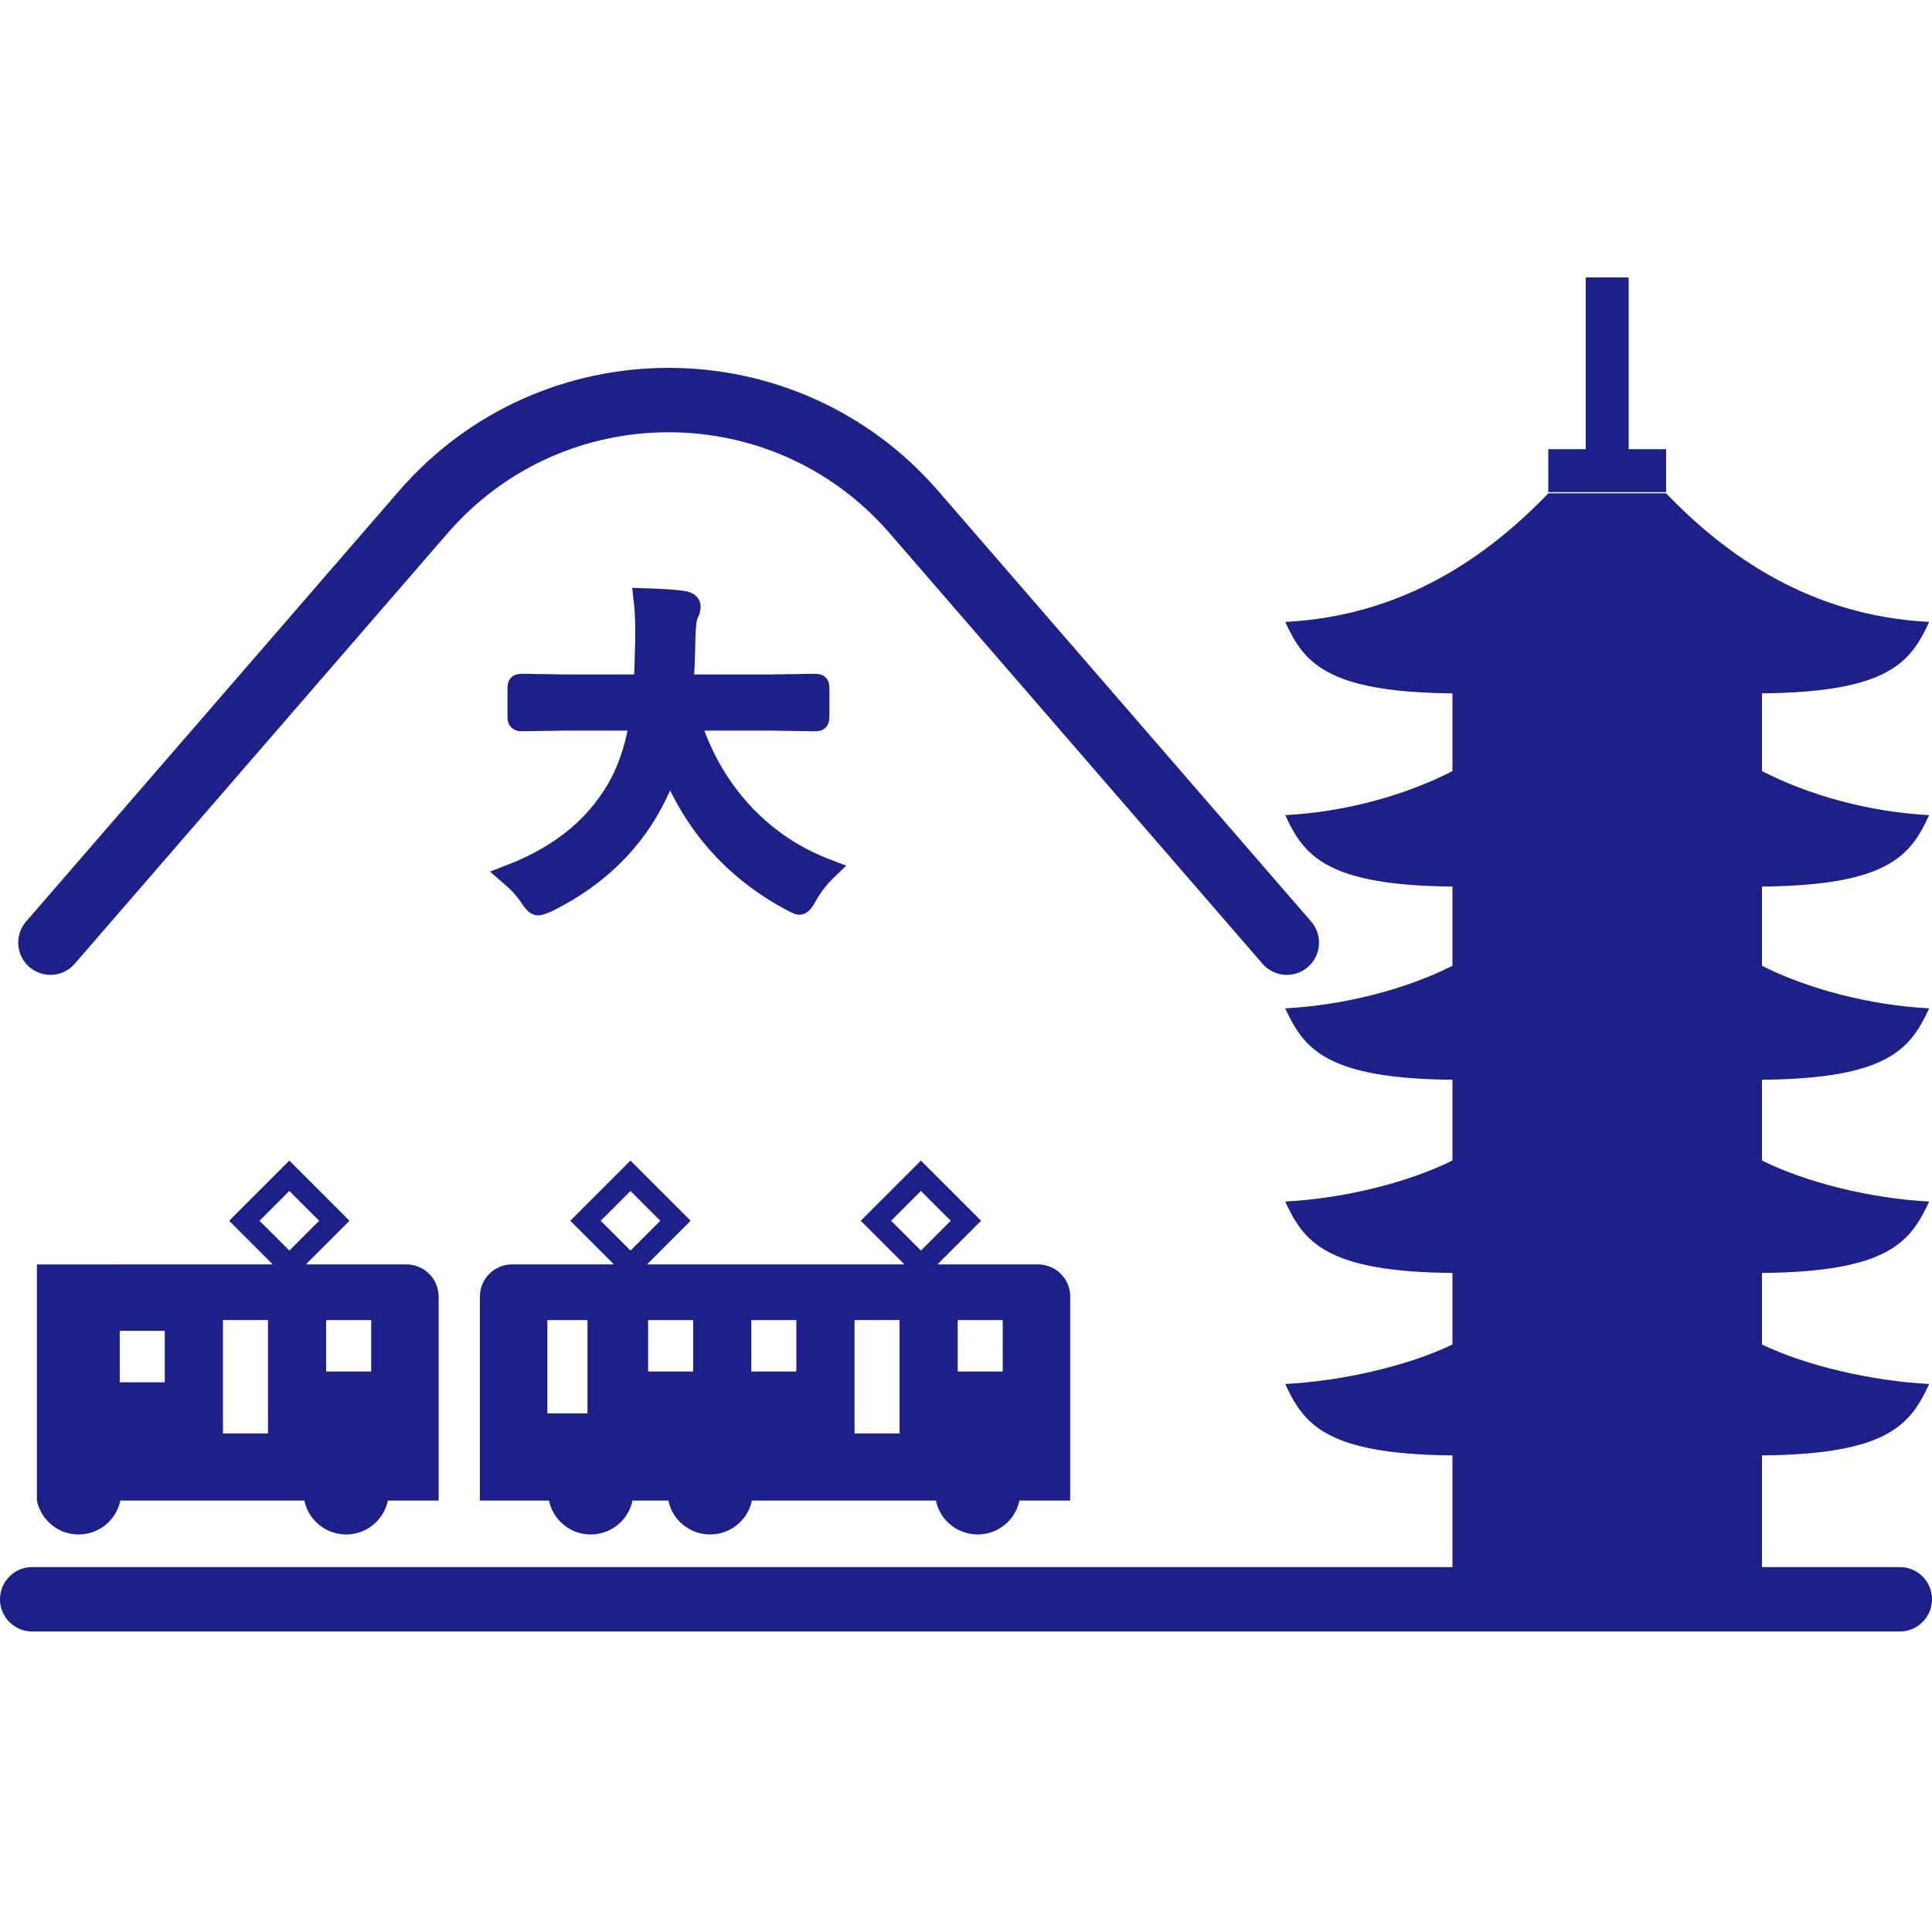
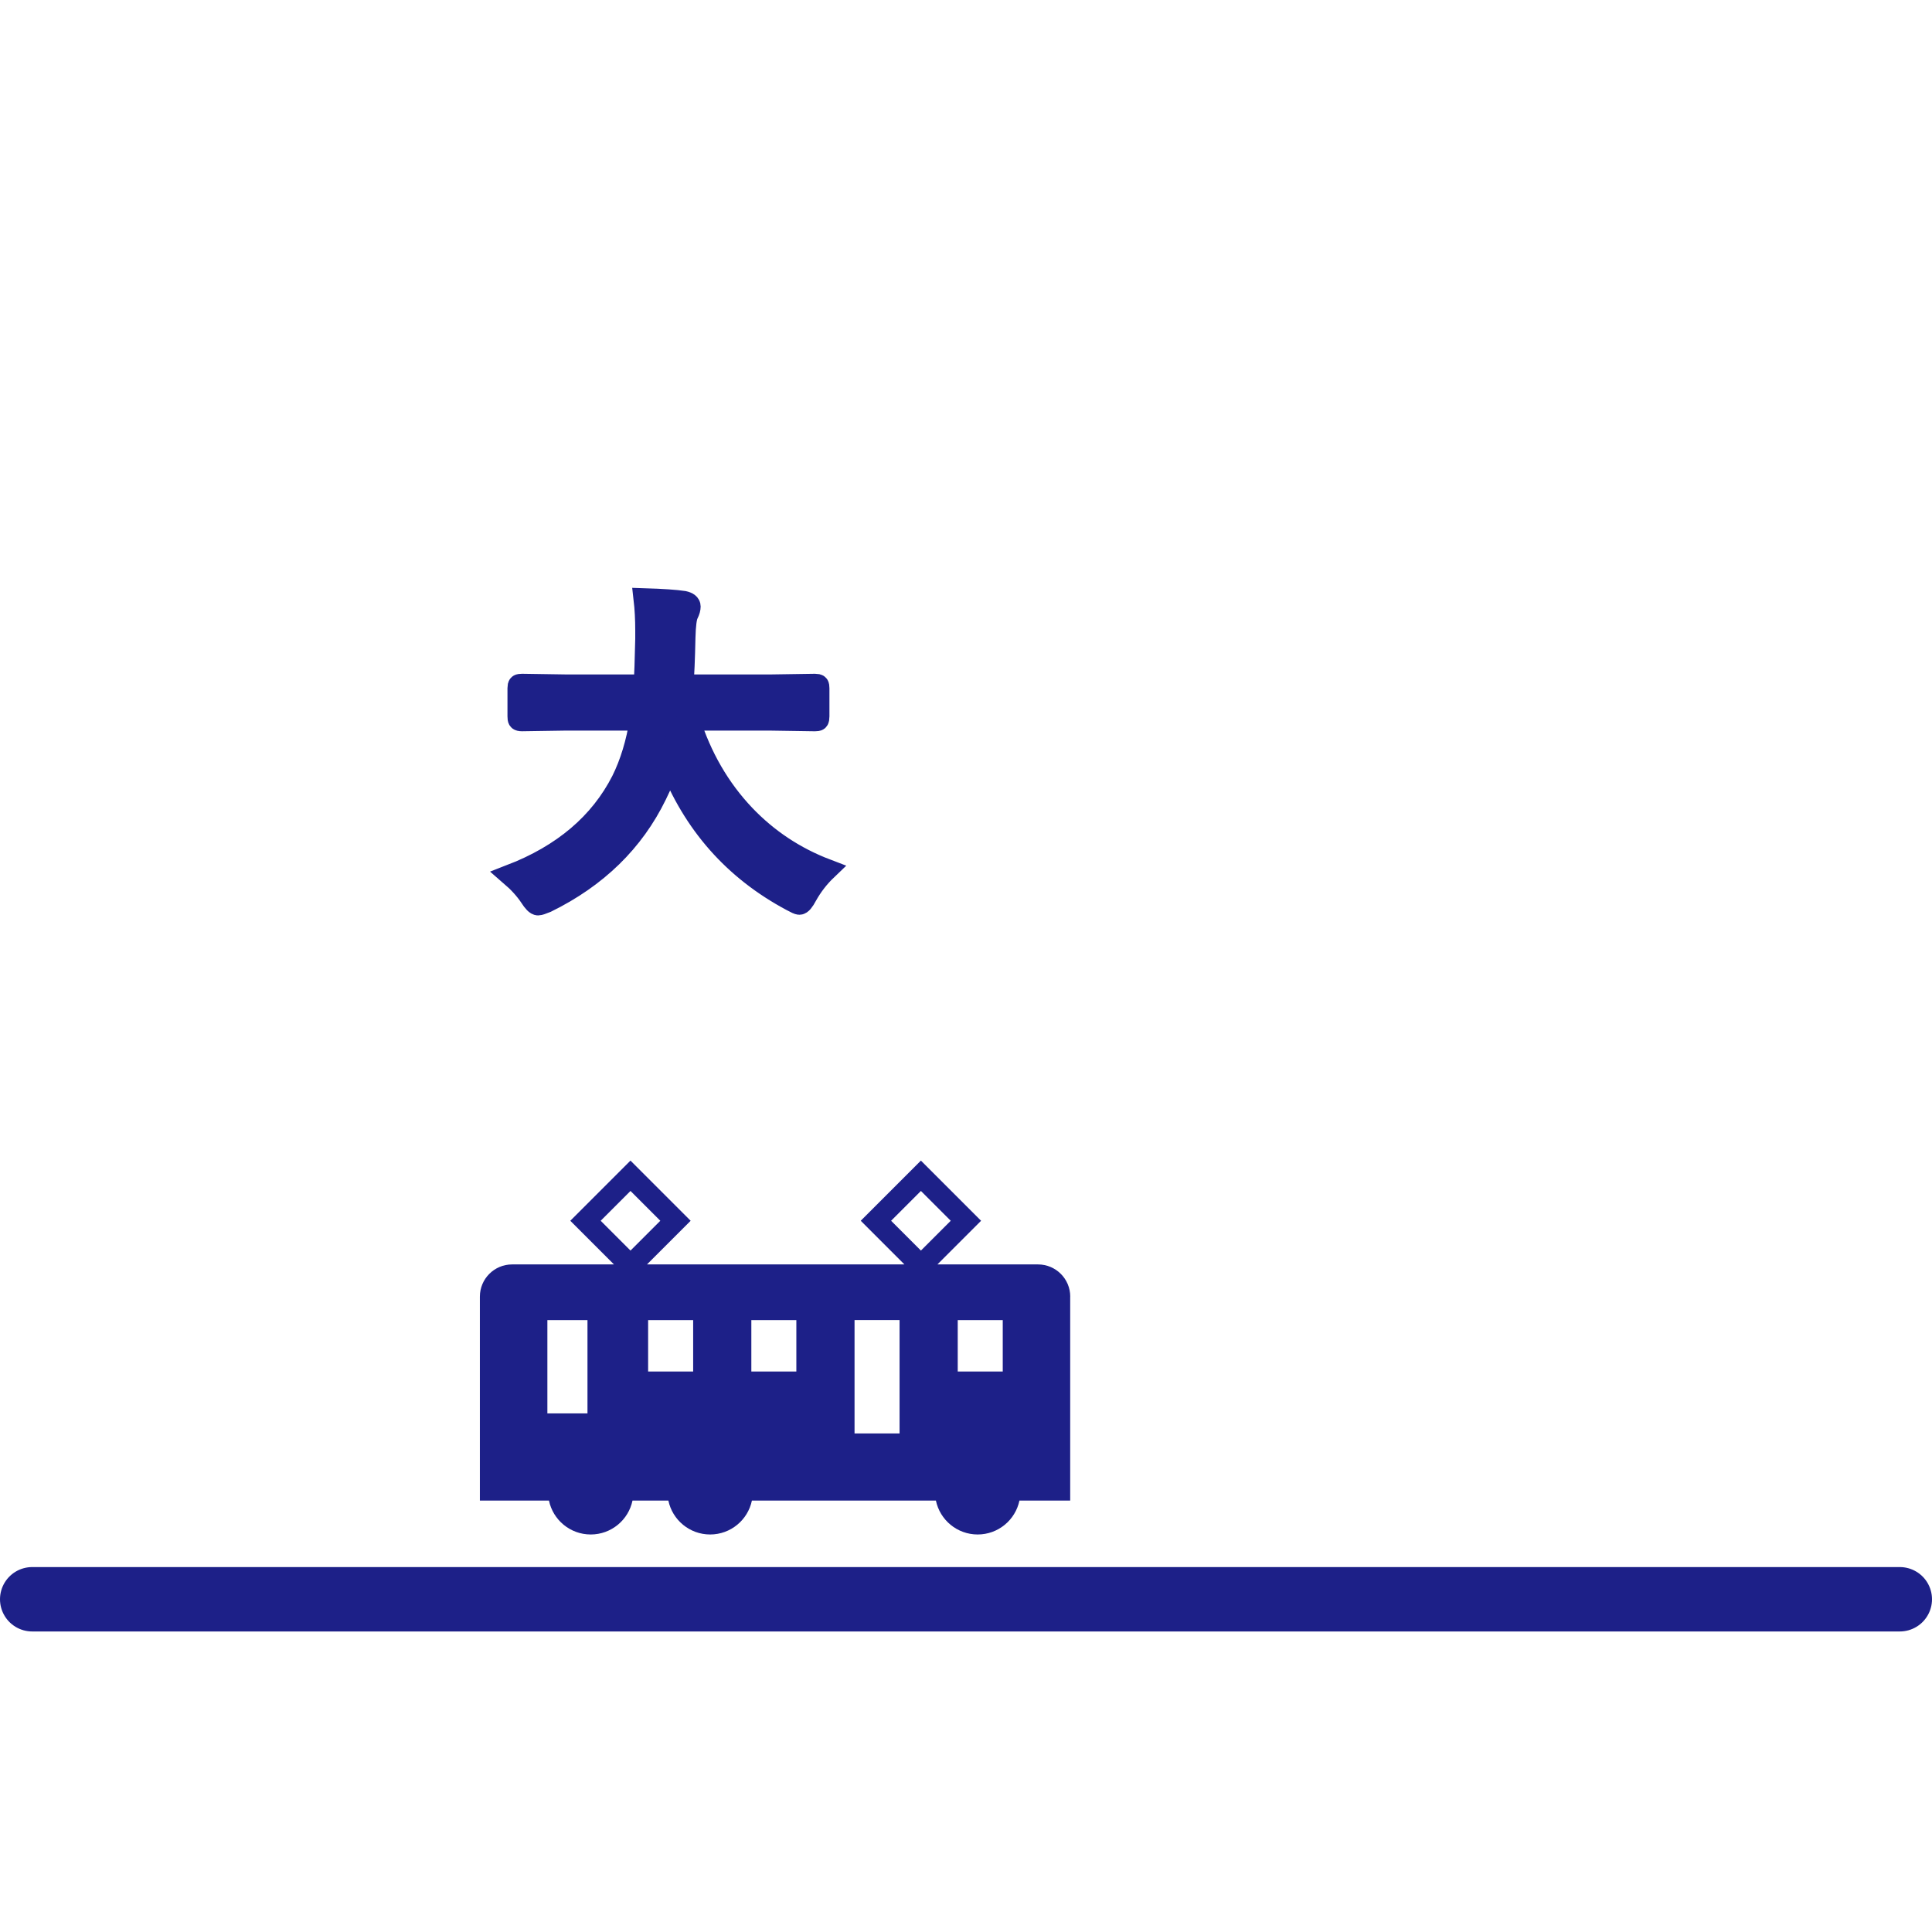
<svg xmlns="http://www.w3.org/2000/svg" id="b" viewBox="0 0 90 90">
  <defs>
    <style>.e,.f{stroke-width:0px;}.e,.g{fill:none;}.h{stroke-miterlimit:10;}.h,.f{fill:#1d2088;}.h,.g{stroke:#1d2088;}.g{stroke-linecap:round;stroke-linejoin:round;stroke-width:3px;}</style>
  </defs>
  <g id="c">
    <rect id="d" class="e" width="90" height="90" />
-     <path class="f" d="M89.87,37.971c-2.79-.141-5.615-.928-7.79-2.051v-3.621c5.906-.053,6.925-1.457,7.79-3.328-5.493-.275-9.428-3.049-12.256-5.99h-5.488c-2.828,2.941-6.763,5.715-12.256,5.99.865,1.871,1.884,3.275,7.79,3.328v3.621c-2.175,1.123-5,1.91-7.79,2.051.865,1.871,1.884,3.275,7.79,3.328v3.691c-2.145,1.086-5.057,1.844-7.79,1.981.865,1.871,1.884,3.275,7.79,3.328v3.762c-2.109,1.047-5.121,1.777-7.79,1.91.865,1.871,1.884,3.275,7.79,3.328v3.332c-2.073,1.006-5.185,1.709-7.79,1.84.865,1.871,1.884,3.275,7.79,3.328v6.201h14.419v-6.201c5.906-.053,6.925-1.457,7.79-3.328-2.605-.131-5.717-.834-7.79-1.84v-3.332c5.906-.053,6.925-1.457,7.79-3.328-2.669-.133-5.681-.863-7.79-1.91v-3.762c5.906-.053,6.925-1.457,7.79-3.328-2.733-.137-5.646-.895-7.79-1.981v-3.691c5.906-.053,6.925-1.457,7.79-3.328ZM77.613,20.925h-1.744v-8h-2v8h-1.744v2h5.488v-2Z" />
-     <path class="g" d="M59.945,43.912l-17.367-20.053c-6.03-6.963-16.833-6.963-22.863,0L2.349,43.912" />
    <path class="h" d="M26.35,33.534l-2.031.031c-.089,0-.141-.013-.156-.039-.016-.021-.023-.073-.023-.156v-1.312c0-.083.011-.133.031-.148s.07-.023.148-.023l2.031.031h3.664c.031-.442.058-1.164.078-2.164v-.375c0-.536-.026-1.028-.078-1.477.844.026,1.456.067,1.836.125.192.042.289.117.289.227,0,.094-.031.206-.094.336-.083.146-.133.519-.148,1.117-.021,1.005-.052,1.742-.094,2.211h4.125l2.039-.031c.083,0,.133.011.148.031s.023.067.023.141v1.312c0,.094-.011.151-.031.172-.021.016-.067.023-.141.023l-2.039-.031h-3.82c.547,1.729,1.403,3.208,2.57,4.438,1.078,1.13,2.354,1.977,3.828,2.539-.37.354-.68.755-.93,1.203-.141.266-.253.398-.336.398-.047,0-.169-.055-.367-.164-2.683-1.433-4.581-3.586-5.695-6.461-.151.516-.354,1.028-.609,1.539-1.058,2.172-2.763,3.836-5.117,4.992-.203.083-.331.125-.383.125-.089,0-.211-.122-.367-.367-.229-.344-.534-.68-.914-1.008,2.442-.942,4.172-2.411,5.188-4.406.401-.808.688-1.75.859-2.828h-3.484Z" />
    <line class="g" x1="88.5" y1="74.5" x2="1.5" y2="74.5" />
-     <path class="f" d="M1.719,69.902c.188.902.983,1.58,1.942,1.58.958,0,1.758-.678,1.946-1.58h8.571c.188.902.988,1.58,1.946,1.58s1.758-.678,1.946-1.58h2.364v-9.5c0-.828-.672-1.5-1.5-1.5h-4.687l1.327-1.327.707-.707-.707-.707-1.389-1.389-.707-.707-.707.707-1.389,1.389-.707.707.707.707,1.327,1.327H1.719v11ZM7.676,64.391h-2.097v-2.397h2.097v2.397ZM12.483,66.775h-2.097v-5.281h2.097v5.281ZM15.194,61.494h2.097v2.397h-2.097v-2.397ZM12.09,56.868l1.389-1.389,1.389,1.389-1.389,1.389-1.389-1.389Z" />
    <path class="f" d="M49.856,60.402c0-.828-.672-1.5-1.5-1.5h-4.687l1.327-1.327.707-.707-.707-.707-1.389-1.389-.707-.707-.707.707-1.389,1.389-.707.707.707.707,1.327,1.327h-11.992l1.327-1.327.707-.707-.707-.707-1.389-1.389-.707-.707-.707.707-1.389,1.389-.707.707.707.707,1.327,1.327h-4.746c-.828,0-1.5.672-1.5,1.5v9.5h3.218c.188.902.988,1.58,1.946,1.58.958,0,1.758-.678,1.946-1.58h1.67c.188.902.988,1.58,1.946,1.58.958,0,1.758-.678,1.946-1.58h8.571c.188.902.988,1.58,1.946,1.58.958,0,1.758-.678,1.946-1.58h2.364v-9.5ZM27.982,56.868l1.389-1.389,1.389,1.389-1.389,1.389-1.389-1.389ZM25.499,61.494h1.868v4.348h-1.868v-4.348ZM30.192,61.494h2.098v2.397h-2.098v-2.397ZM37.097,63.891h-2.097v-2.397h2.097v2.397ZM41.905,66.775h-2.097v-5.281h2.097v5.281ZM44.615,61.494h2.097v2.397h-2.097v-2.397ZM41.511,56.868l1.389-1.389,1.389,1.389-1.389,1.389-1.389-1.389Z" />
  </g>
</svg>